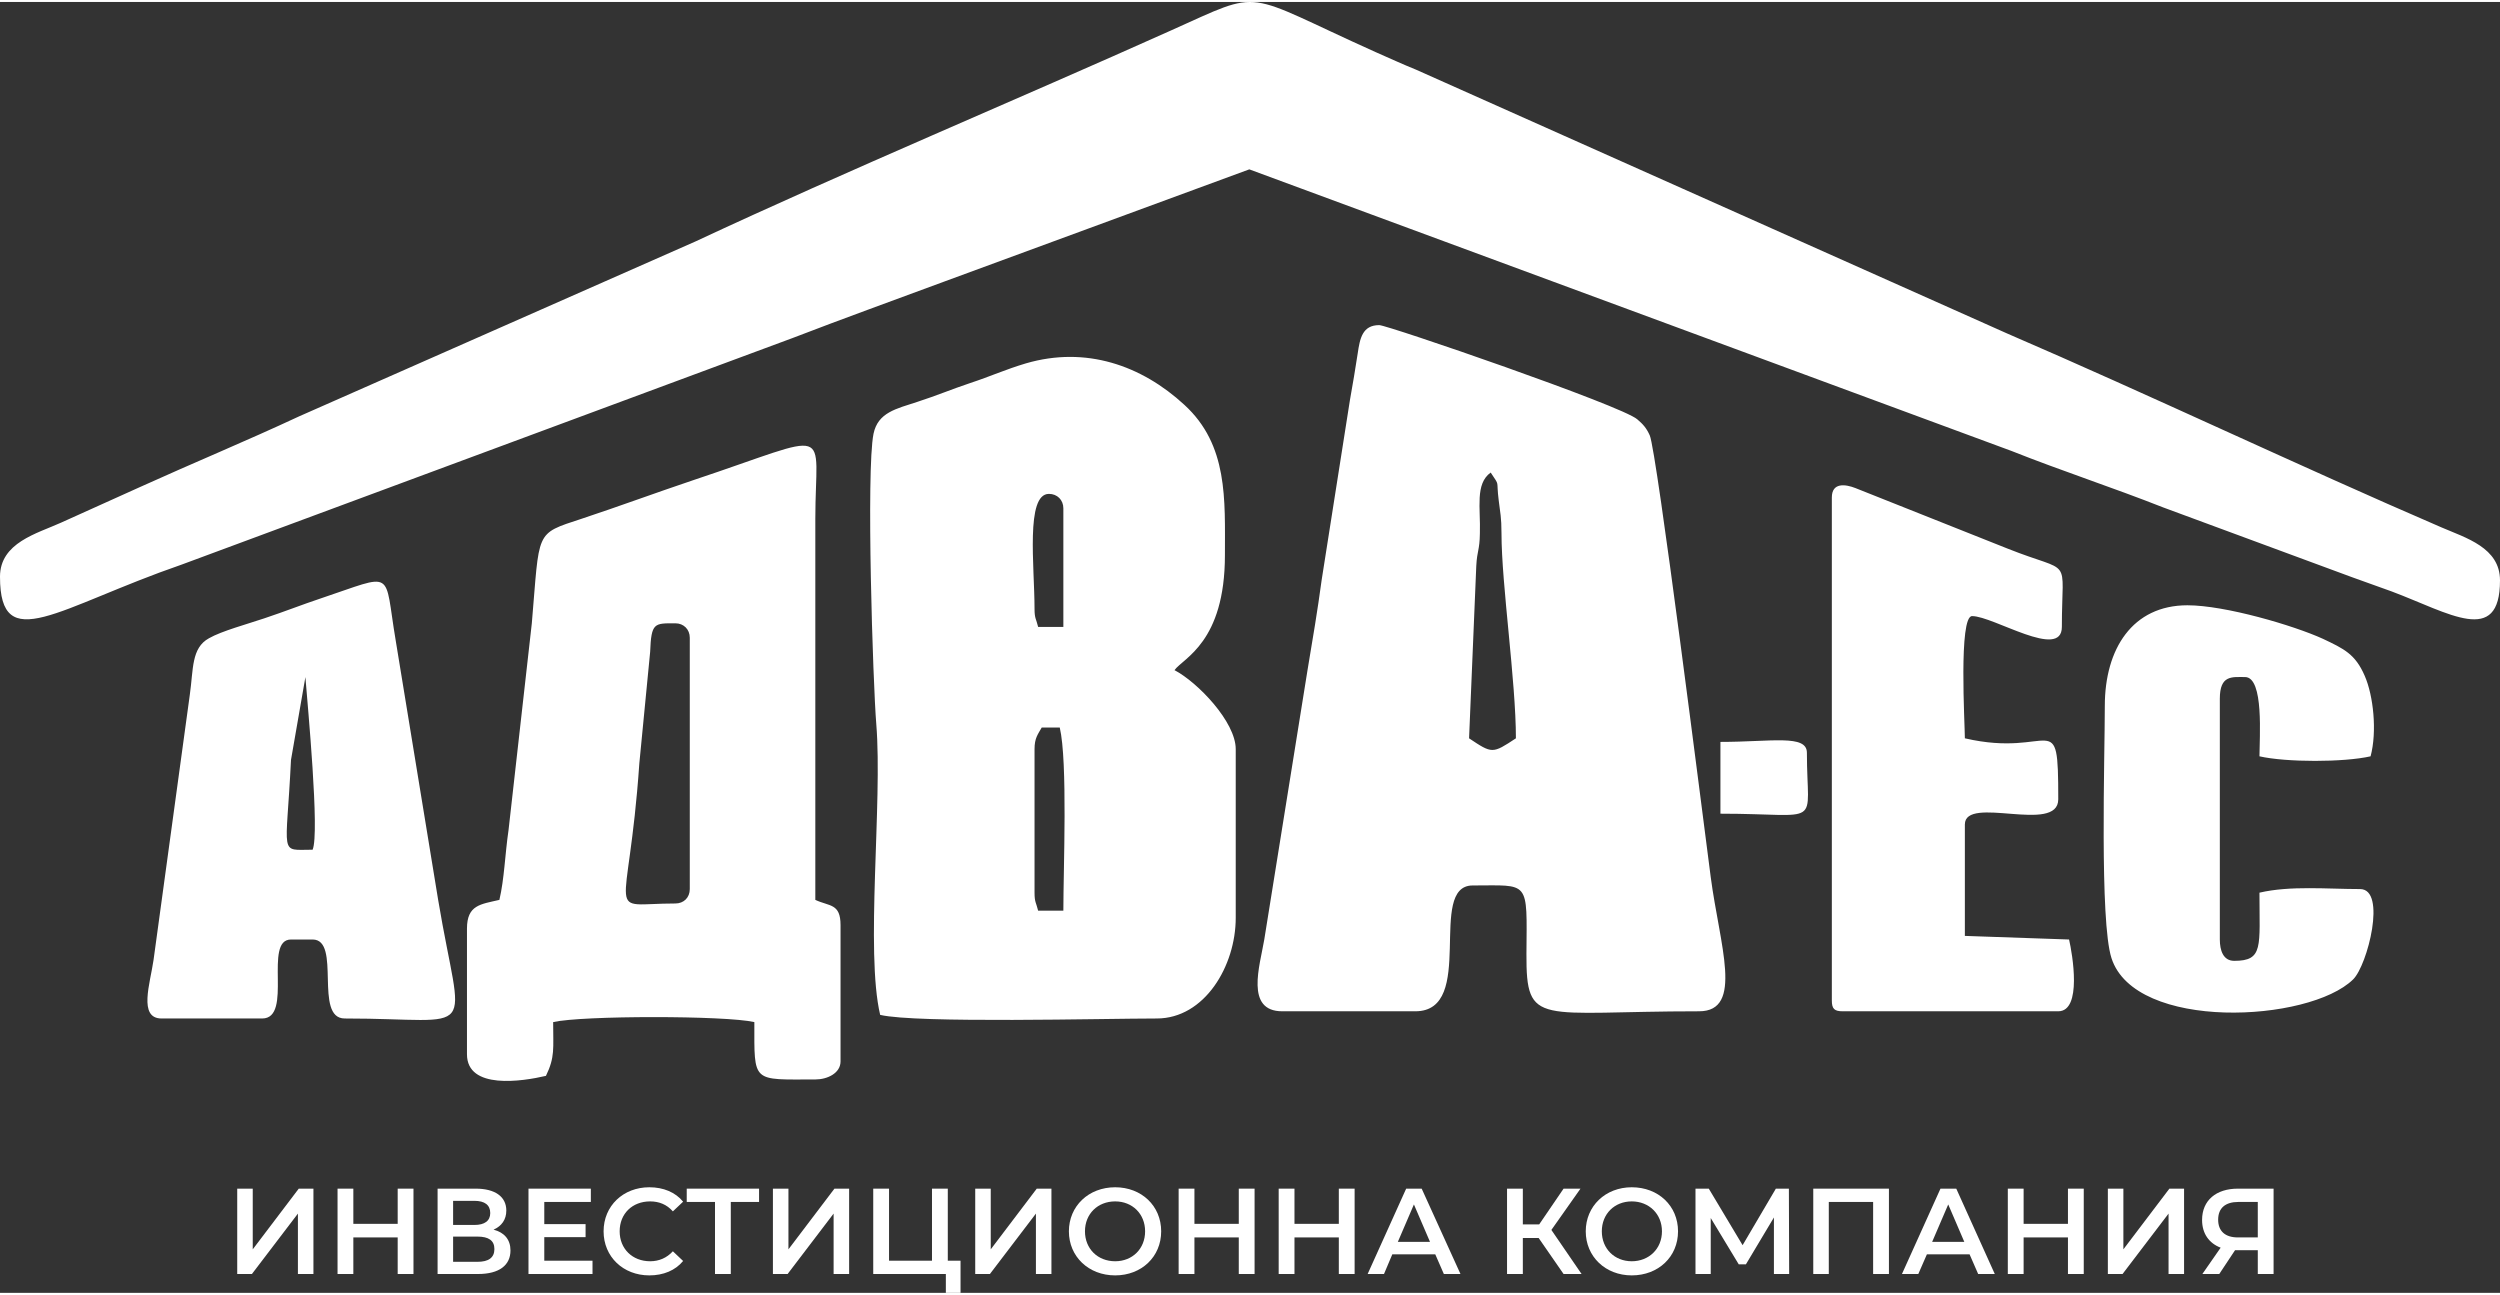
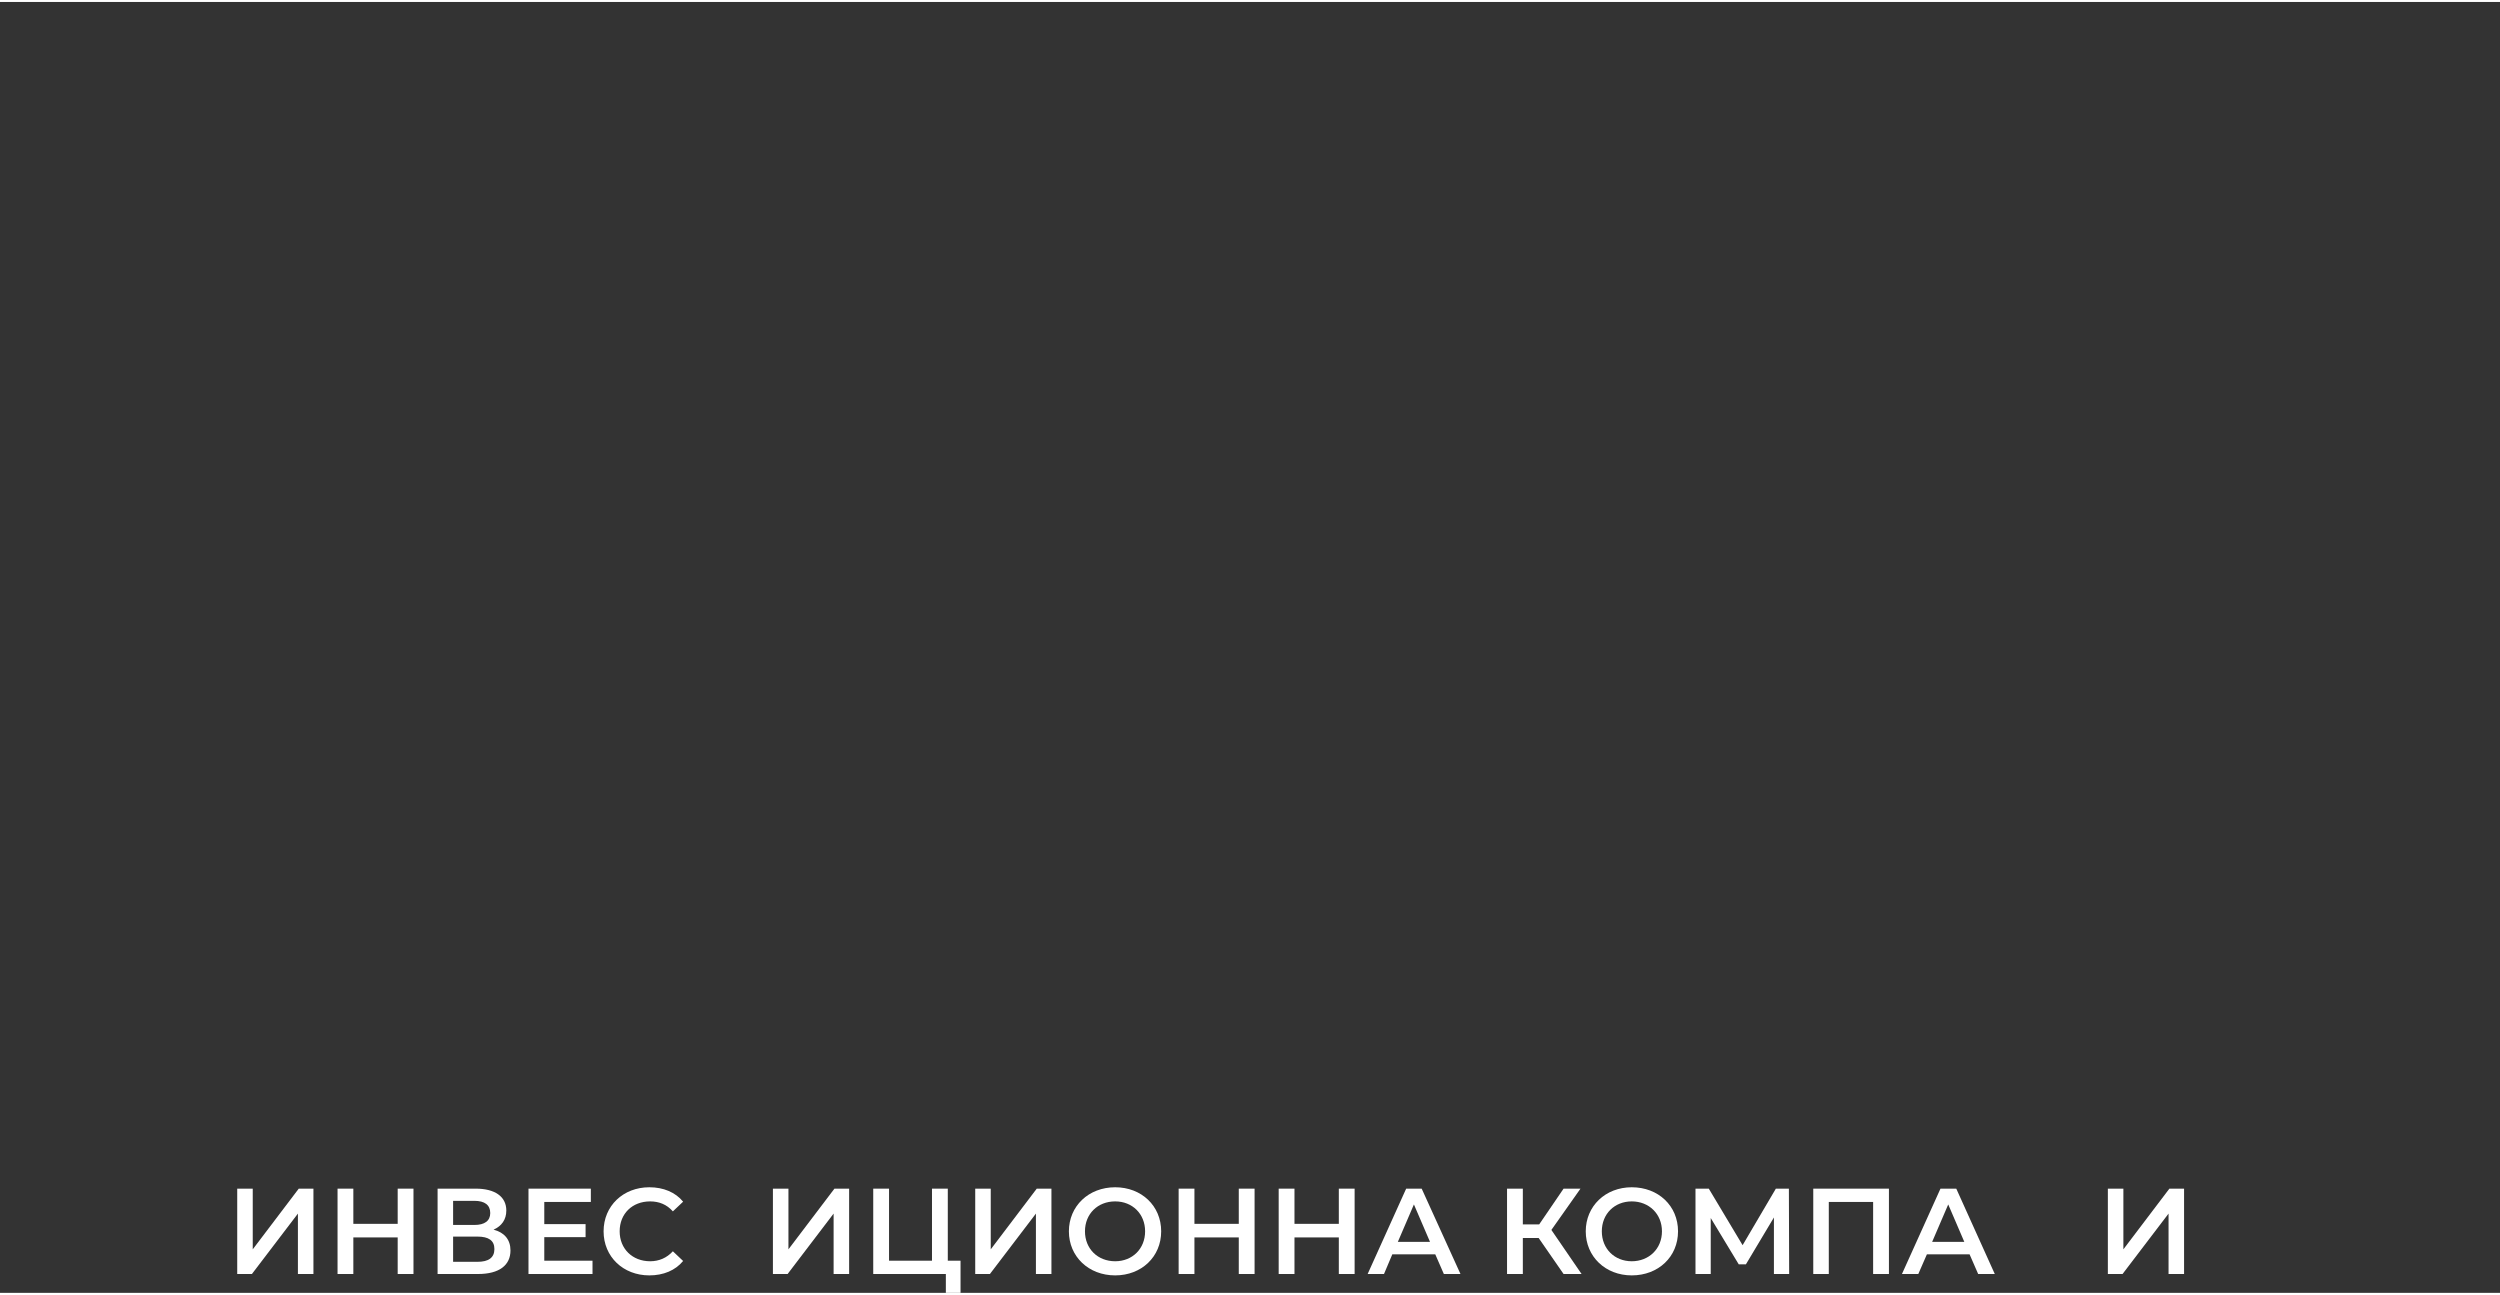
<svg xmlns="http://www.w3.org/2000/svg" xml:space="preserve" width="251px" height="130px" version="1.1" shape-rendering="geometricPrecision" text-rendering="geometricPrecision" image-rendering="optimizeQuality" fill-rule="evenodd" clip-rule="evenodd" viewBox="0 0 90210 46580">
  <rect x="0" y="0" width="90210" height="46580" fill="#333333" stroke="none" />
  <g id="Layer_x0020_1">
-     <path fill="white" d="M0 20740c0,2880 2080,1110 6560,-440l22030 -8170c1870,-720 3620,-1350 5480,-2040l11010 -4050 27500 10160c1810,720 3630,1310 5480,2040l6820 2520c440,160 920,330 1420,510 2080,780 3910,1990 3910,-400 0,-1180 -1230,-1530 -2110,-1910 -5150,-2220 -10510,-4770 -15680,-7000l-21330 -9520c-450,-180 -970,-420 -1450,-630 -4900,-2200 -3970,-2310 -7390,-780 -5590,2510 -11650,5040 -17150,7610l-14300 6310c-1930,900 -3820,1680 -5740,2550 -940,420 -1920,870 -2860,1290 -860,390 -2200,720 -2200,1950zm62080 8550c3750,0 3120,560 3120,-2200 0,-670 -1280,-390 -3120,-390l0 2590zm13870 -3890c0,1830 -190,7770 240,9100 850,2650 7130,2330 8720,770 520,-510 1220,-3260 250,-3260 -1180,0 -2510,-130 -3630,130 0,1950 150,2460 -910,2460 -400,0 -520,-380 -520,-770l0 -8690c0,-860 440,-780 910,-780 690,0 520,2200 520,2860 970,220 3040,220 4010,0 240,-900 100,-2190 -210,-2900 -340,-790 -750,-980 -1510,-1340 -1050,-480 -3530,-1210 -4890,-1210 -1980,0 -2980,1570 -2980,3630zm-9850 -7520l0 18150c0,300 90,390 390,390l7780 0c870,0 510,-2070 390,-2590l-3760 -130 0 -4020c0,-1080 3370,360 3370,-910 0,-3450 -180,-1460 -3370,-2200 0,-510 -230,-4410 260,-4410 770,0 3240,1600 3240,390 0,-2640 430,-1870 -1970,-2830l-5480 -2180c-360,-140 -850,-210 -850,340zm-54820 12710c-1230,0 -950,290 -780,-3240l520 -2990c80,1020 520,5640 260,6230zm-5450 6090l3630 0c1130,0 30,-2850 1040,-2850l780 0c1050,0 30,2850 1160,2850 4930,0 4230,860 3370,-4280l-1530 -9350c-440,-2600 20,-2440 -2730,-1520 -660,220 -1260,460 -2010,710 -590,200 -1550,460 -2000,720 -640,350 -560,1120 -690,2030l-1310 9580c-120,840 -560,2110 290,2110zm18540 -4150c-2620,0 -1700,760 -1300,-5060l390 -4020c40,-1060 150,-1030 910,-1030 300,0 520,220 520,520l0 9070c0,310 -220,520 -520,520zm-6350 -130c-680,160 -1170,180 -1170,1040l0 4530c0,1290 2000,980 2850,780 330,-680 260,-980 260,-1940 1040,-240 6220,-240 7260,0 0,2220 -100,2070 2200,2070 440,0 910,-230 910,-650l0 -4920c0,-790 -400,-670 -910,-910l0 -13740c0,-3400 770,-3130 -4390,-1410 -1340,450 -2720,960 -4050,1400 -1700,560 -1500,400 -1790,3770l-840 7460c-130,890 -150,1750 -330,2520zm19310 -260l0 -5180c0,-400 120,-530 260,-780l650 0c290,1240 130,5090 130,6610l-910 0c-70,-290 -130,-300 -130,-650zm0 -10240c0,-1530 -330,-4150 520,-4150 300,0 520,220 520,520l0 4280 -910 0c-70,-290 -130,-300 -130,-650zm-5570 14650c1310,310 8110,130 9980,130 1730,0 2850,-1900 2850,-3630l0 -6090c0,-980 -1370,-2410 -2210,-2850 320,-440 1820,-1000 1820,-4150 0,-2010 120,-3970 -1460,-5420 -1550,-1430 -3560,-2130 -5720,-1500 -740,220 -1280,470 -2010,710 -660,220 -1200,450 -1910,680 -760,250 -1420,380 -1580,1150 -270,1330 -20,9020 100,10480 230,2830 -400,8200 140,10490zm22030 -19570c350,530 190,220 290,1010 50,430 100,590 100,1190 0,1830 520,5330 520,7390 -850,560 -850,560 -1690,0l260 -6220c30,-570 120,-550 130,-1170 30,-920 -180,-1790 390,-2200zm-7520 19440l4800 0c2230,0 400,-4540 2070,-4540 2070,0 1960,-220 1940,2470 -10,2660 420,2070 6230,2070 1620,0 740,-2400 420,-4840 -280,-2140 -1950,-15390 -2200,-15940 -120,-270 -250,-410 -450,-580 -550,-490 -9020,-3400 -9310,-3400 -610,0 -700,480 -780,1030 -90,580 -170,1070 -280,1680l-1020 6490c-140,1050 -330,2180 -510,3250l-1560 9720c-160,950 -700,2590 650,2590z" />
    <polygon fill="white" fill-rule="nonzero" points="8560,45900 9090,45900 10750,43720 10750,45900 11310,45900 11310,42820 10780,42820 9120,45010 9120,42820 8560,42820 " />
    <polygon id="_1" fill="white" fill-rule="nonzero" points="14350,42820 14350,44090 12750,44090 12750,42820 12180,42820 12180,45900 12750,45900 12750,44580 14350,44580 14350,45900 14920,45900 14920,42820 " />
    <path id="_2" fill="white" fill-rule="nonzero" d="M17810 44300c290,-130 460,-360 460,-690 0,-510 -420,-790 -1100,-790l-1380 0 0 3080 1460 0c770,0 1170,-320 1170,-850 0,-390 -220,-650 -610,-750zm-1460 -1040l770 0c370,0 570,150 570,440 0,280 -200,430 -570,430l-770 0 0 -870zm880 2200l-880 0 0 -910 880 0c400,0 610,140 610,450 0,310 -210,460 -610,460z" />
    <polygon id="_3" fill="white" fill-rule="nonzero" points="19640,45420 19640,44570 21130,44570 21130,44100 19640,44100 19640,43300 21320,43300 21320,42820 19070,42820 19070,45900 21380,45900 21380,45420 " />
    <path id="_4" fill="white" fill-rule="nonzero" d="M23430 45950c510,0 940,-180 1220,-520l-370 -350c-220,240 -500,360 -820,360 -640,0 -1100,-450 -1100,-1080 0,-640 460,-1080 1100,-1080 320,0 600,110 820,360l370 -350c-280,-340 -710,-520 -1220,-520 -940,0 -1650,670 -1650,1590 0,920 710,1590 1650,1590z" />
-     <polygon id="_5" fill="white" fill-rule="nonzero" points="27390,42820 24780,42820 24780,43300 25800,43300 25800,45900 26370,45900 26370,43300 27390,43300 " />
    <polygon id="_6" fill="white" fill-rule="nonzero" points="27890,45900 28420,45900 30080,43720 30080,45900 30640,45900 30640,42820 30110,42820 28450,45010 28450,42820 27890,42820 " />
    <polygon id="_7" fill="white" fill-rule="nonzero" points="34200,45420 34200,42820 33630,42820 33630,45420 32080,45420 32080,42820 31510,42820 31510,45900 34130,45900 34130,46580 34660,46580 34660,45420 " />
    <polygon id="_8" fill="white" fill-rule="nonzero" points="35190,45900 35720,45900 37380,43720 37380,45900 37940,45900 37940,42820 37410,42820 35750,45010 35750,42820 35190,42820 " />
    <path id="_9" fill="white" fill-rule="nonzero" d="M40240 45950c950,0 1660,-670 1660,-1590 0,-920 -710,-1590 -1660,-1590 -960,0 -1670,680 -1670,1590 0,910 710,1590 1670,1590zm0 -510c-630,0 -1090,-450 -1090,-1080 0,-630 460,-1080 1090,-1080 620,0 1080,450 1080,1080 0,630 -460,1080 -1080,1080z" />
    <polygon id="_10" fill="white" fill-rule="nonzero" points="44700,42820 44700,44090 43100,44090 43100,42820 42530,42820 42530,45900 43100,45900 43100,44580 44700,44580 44700,45900 45270,45900 45270,42820 " />
    <polygon id="_11" fill="white" fill-rule="nonzero" points="48310,42820 48310,44090 46710,44090 46710,42820 46140,42820 46140,45900 46710,45900 46710,44580 48310,44580 48310,45900 48880,45900 48880,42820 " />
    <path id="_12" fill="white" fill-rule="nonzero" d="M52100 45900l600 0 -1400 -3080 -560 0 -1390 3080 590 0 300 -710 1550 0 310 710zm-1660 -1160l580 -1350 580 1350 -1160 0z" />
    <polygon id="_13" fill="white" fill-rule="nonzero" points="56420,45900 57070,45900 55980,44310 57030,42820 56420,42820 55540,44110 54950,44110 54950,42820 54380,42820 54380,45900 54950,45900 54950,44600 55520,44600 " />
    <path id="_14" fill="white" fill-rule="nonzero" d="M58880 45950c960,0 1670,-670 1670,-1590 0,-920 -710,-1590 -1670,-1590 -950,0 -1660,680 -1660,1590 0,910 710,1590 1660,1590zm0 -510c-620,0 -1080,-450 -1080,-1080 0,-630 460,-1080 1080,-1080 620,0 1090,450 1090,1080 0,630 -470,1080 -1090,1080z" />
    <polygon id="_15" fill="white" fill-rule="nonzero" points="64560,45900 64550,42820 64080,42820 62880,44860 61660,42820 61180,42820 61180,45900 61730,45900 61730,43880 62740,45550 63000,45550 64010,43860 64010,45900 " />
    <polygon id="_16" fill="white" fill-rule="nonzero" points="65430,42820 65430,45900 65990,45900 65990,43300 67590,43300 67590,45900 68160,45900 68160,42820 " />
    <path id="_17" fill="white" fill-rule="nonzero" d="M71380 45900l600 0 -1390 -3080 -570 0 -1390 3080 590 0 310 -710 1540 0 310 710zm-1660 -1160l580 -1350 580 1350 -1160 0z" />
-     <polygon id="_18" fill="white" fill-rule="nonzero" points="74620,42820 74620,44090 73020,44090 73020,42820 72450,42820 72450,45900 73020,45900 73020,44580 74620,44580 74620,45900 75190,45900 75190,42820 " />
    <polygon id="_19" fill="white" fill-rule="nonzero" points="76060,45900 76590,45900 78250,43720 78250,45900 78810,45900 78810,42820 78280,42820 76620,45010 76620,42820 76060,42820 " />
-     <path id="_20" fill="white" fill-rule="nonzero" d="M80750 42820c-780,0 -1290,420 -1290,1130 0,490 250,840 670,1000l-660 950 610 0 570 -860 60 0 760 0 0 860 570 0 0 -3080 -1290 0zm20 480l700 0 0 1280 -720 0c-460,0 -710,-230 -710,-640 0,-420 260,-640 730,-640z" />
  </g>
</svg>